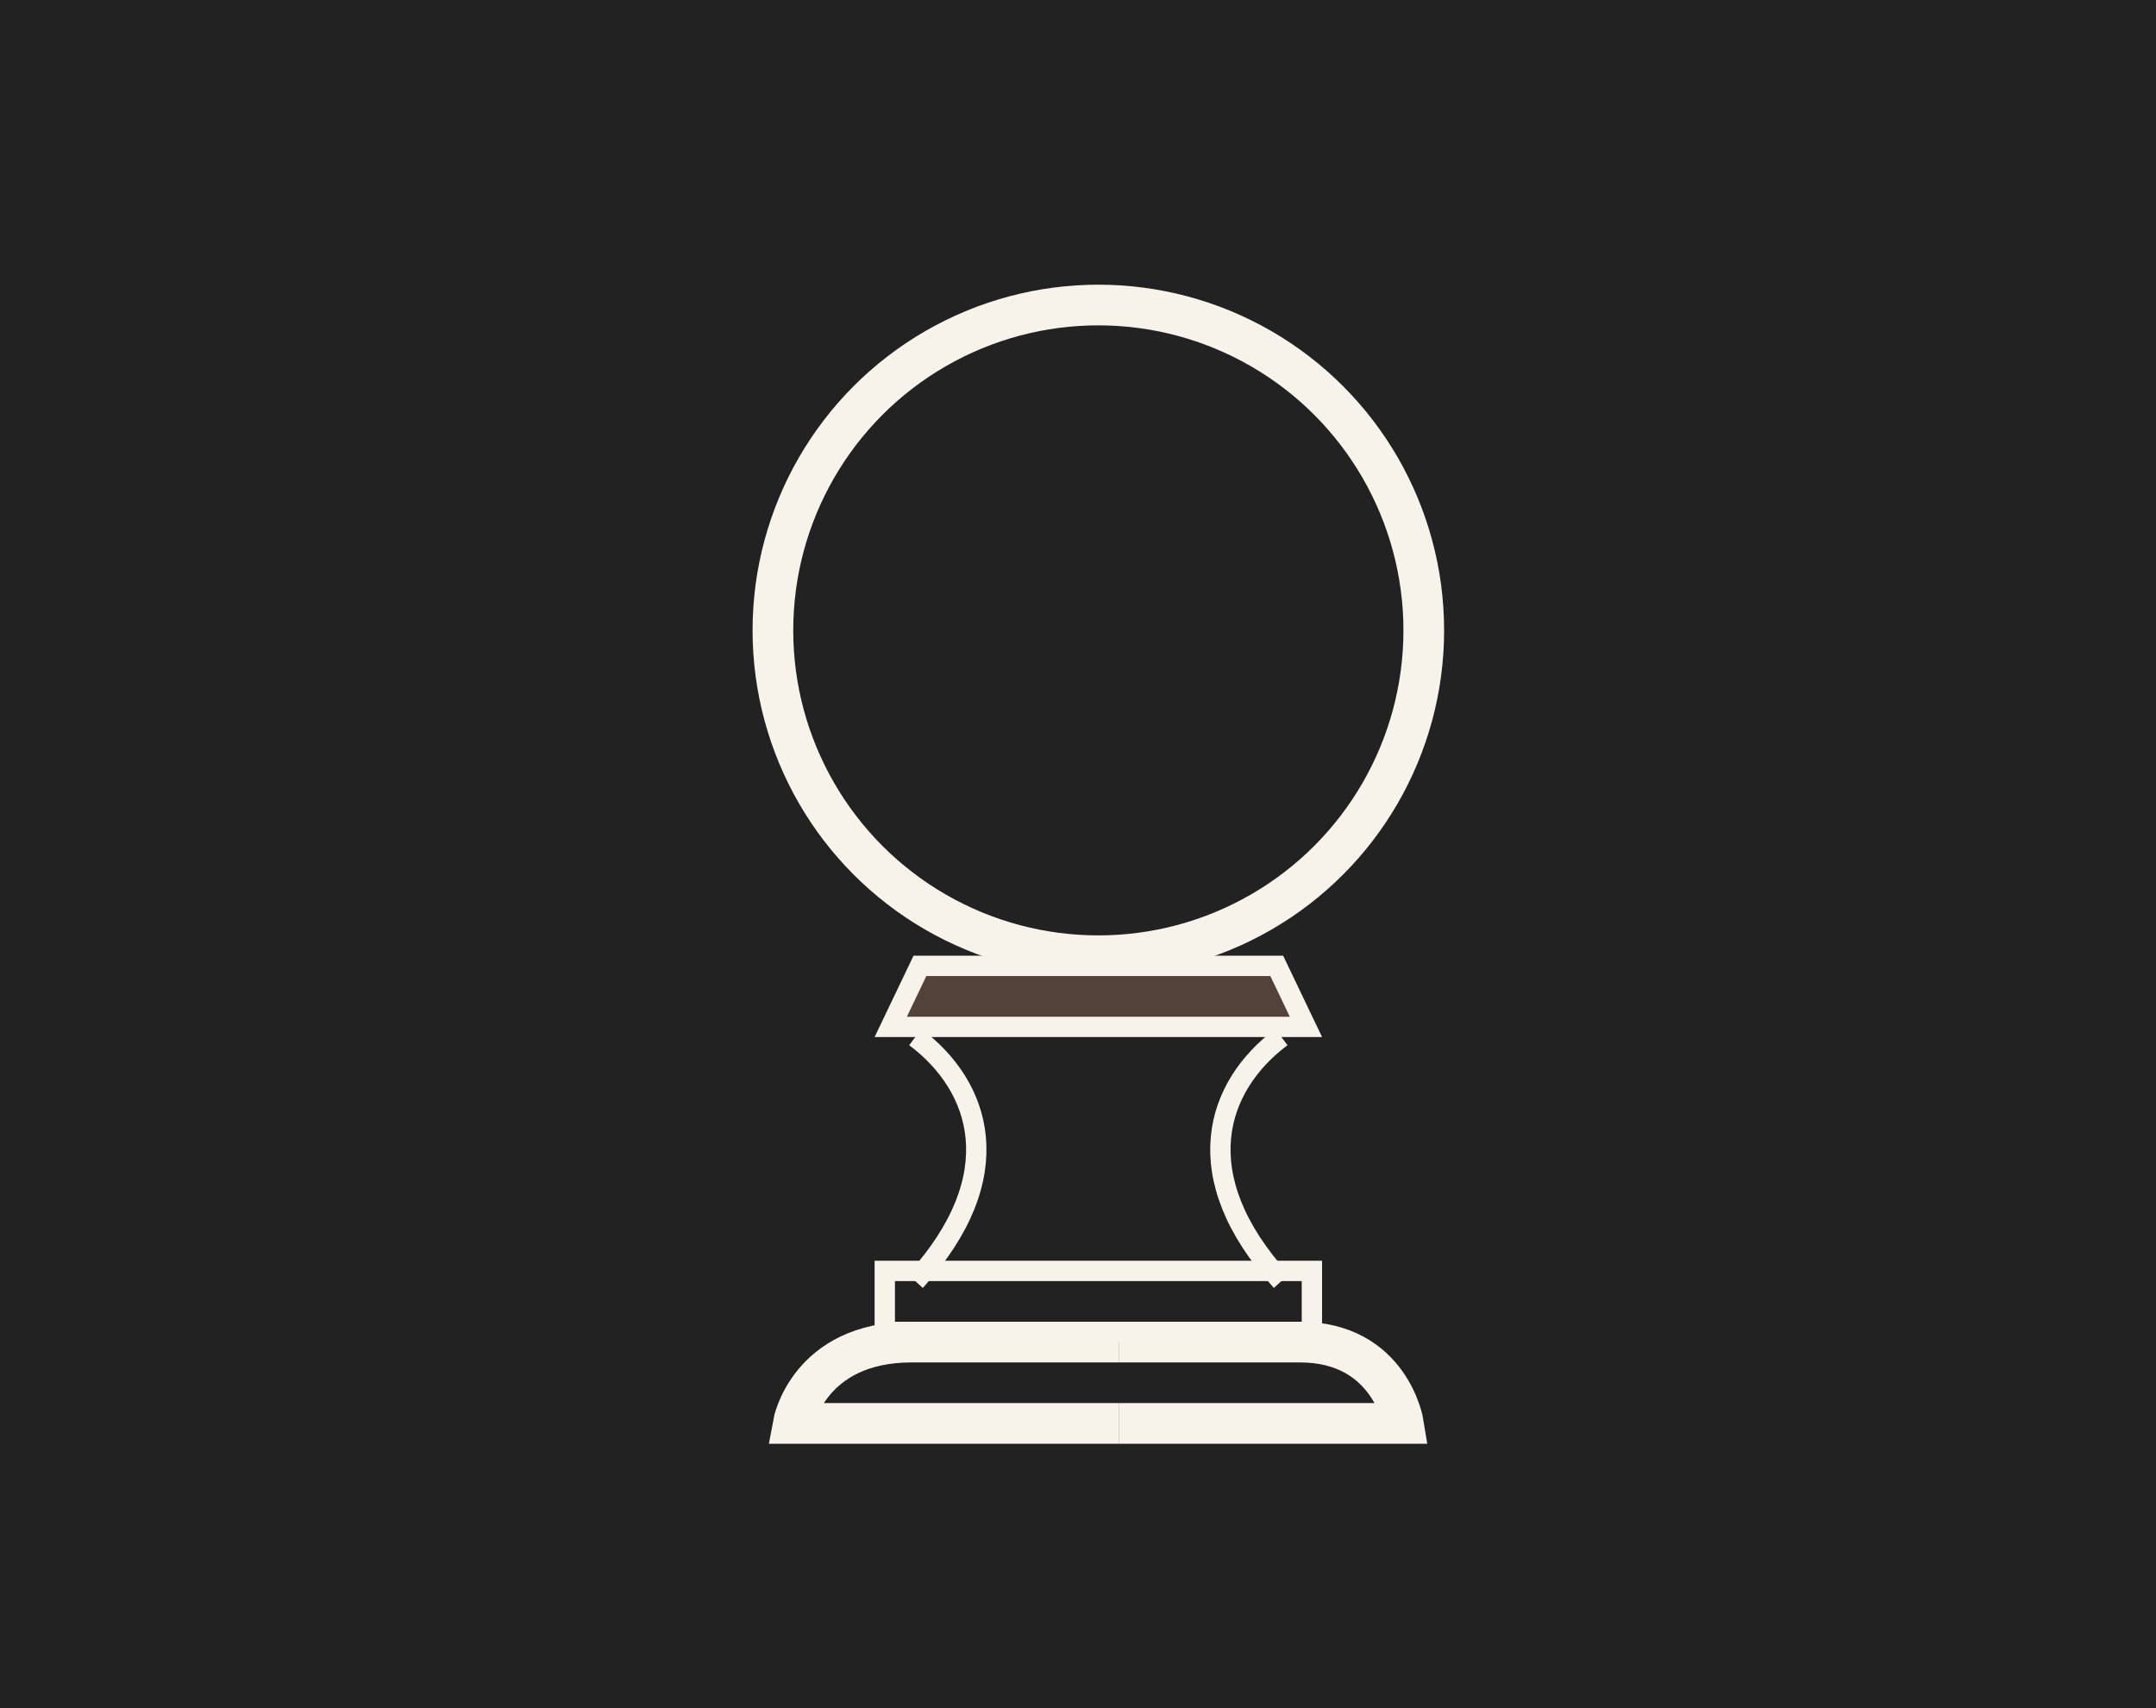
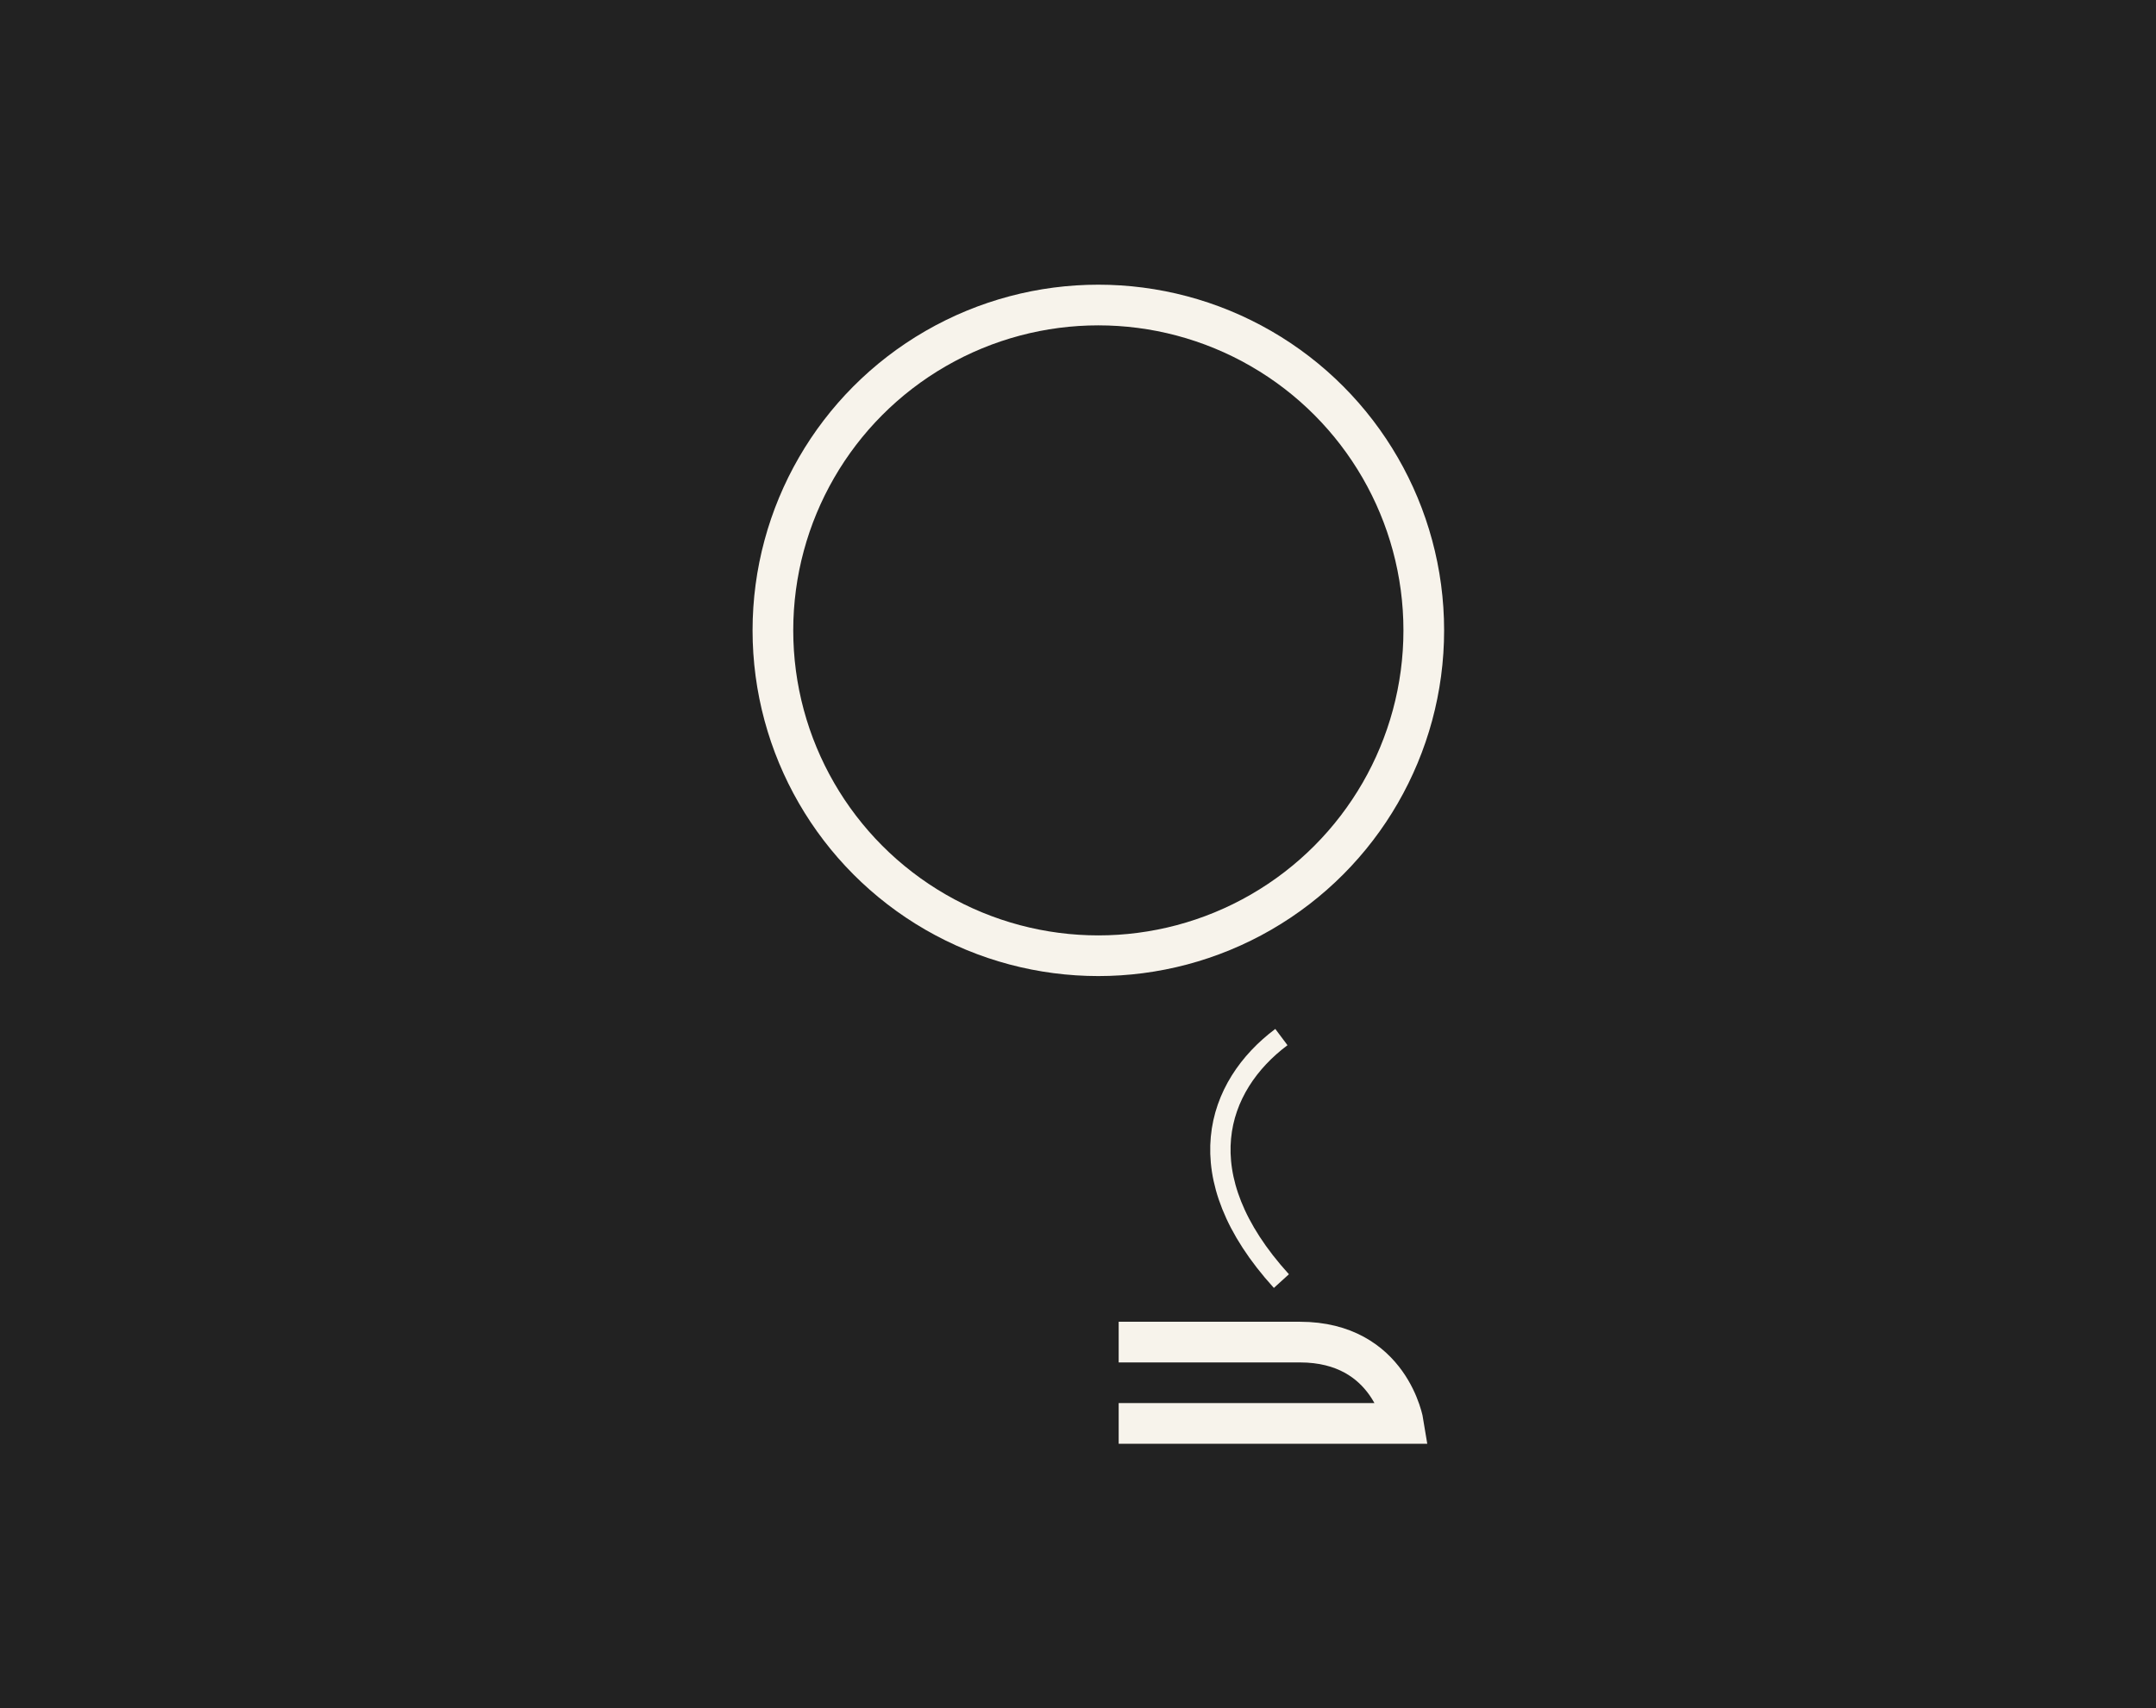
<svg xmlns="http://www.w3.org/2000/svg" width="106" height="84" viewBox="0 0 106 84" fill="none">
  <rect width="106" height="84" fill="#222222" />
  <circle cx="54" cy="31" r="16" stroke="#F7F3EB" stroke-width="2" />
-   <path d="M43.793 50.5L45.228 47.5H62.772L64.207 50.5H43.793Z" fill="#52423A" stroke="#F7F3EB" />
-   <path d="M43.5 62.5H64.5V65.5H43.5V62.5Z" stroke="#F7F3EB" />
-   <path d="M45 51C48.204 53.4 49.724 57.8 45 63" stroke="#F7F3EB" />
  <path d="M63 51C59.796 53.4 58.276 57.8 63 63" stroke="#F7F3EB" />
-   <path d="M55 66C55 66 49.909 66 44.818 66C39.727 66 39 70 39 70H55" stroke="#F7F3EB" stroke-width="2" />
  <path d="M55 66C55 66 59.455 66 63.909 66C68.364 66 69 70 69 70H55" stroke="#F7F3EB" stroke-width="2" />
</svg>